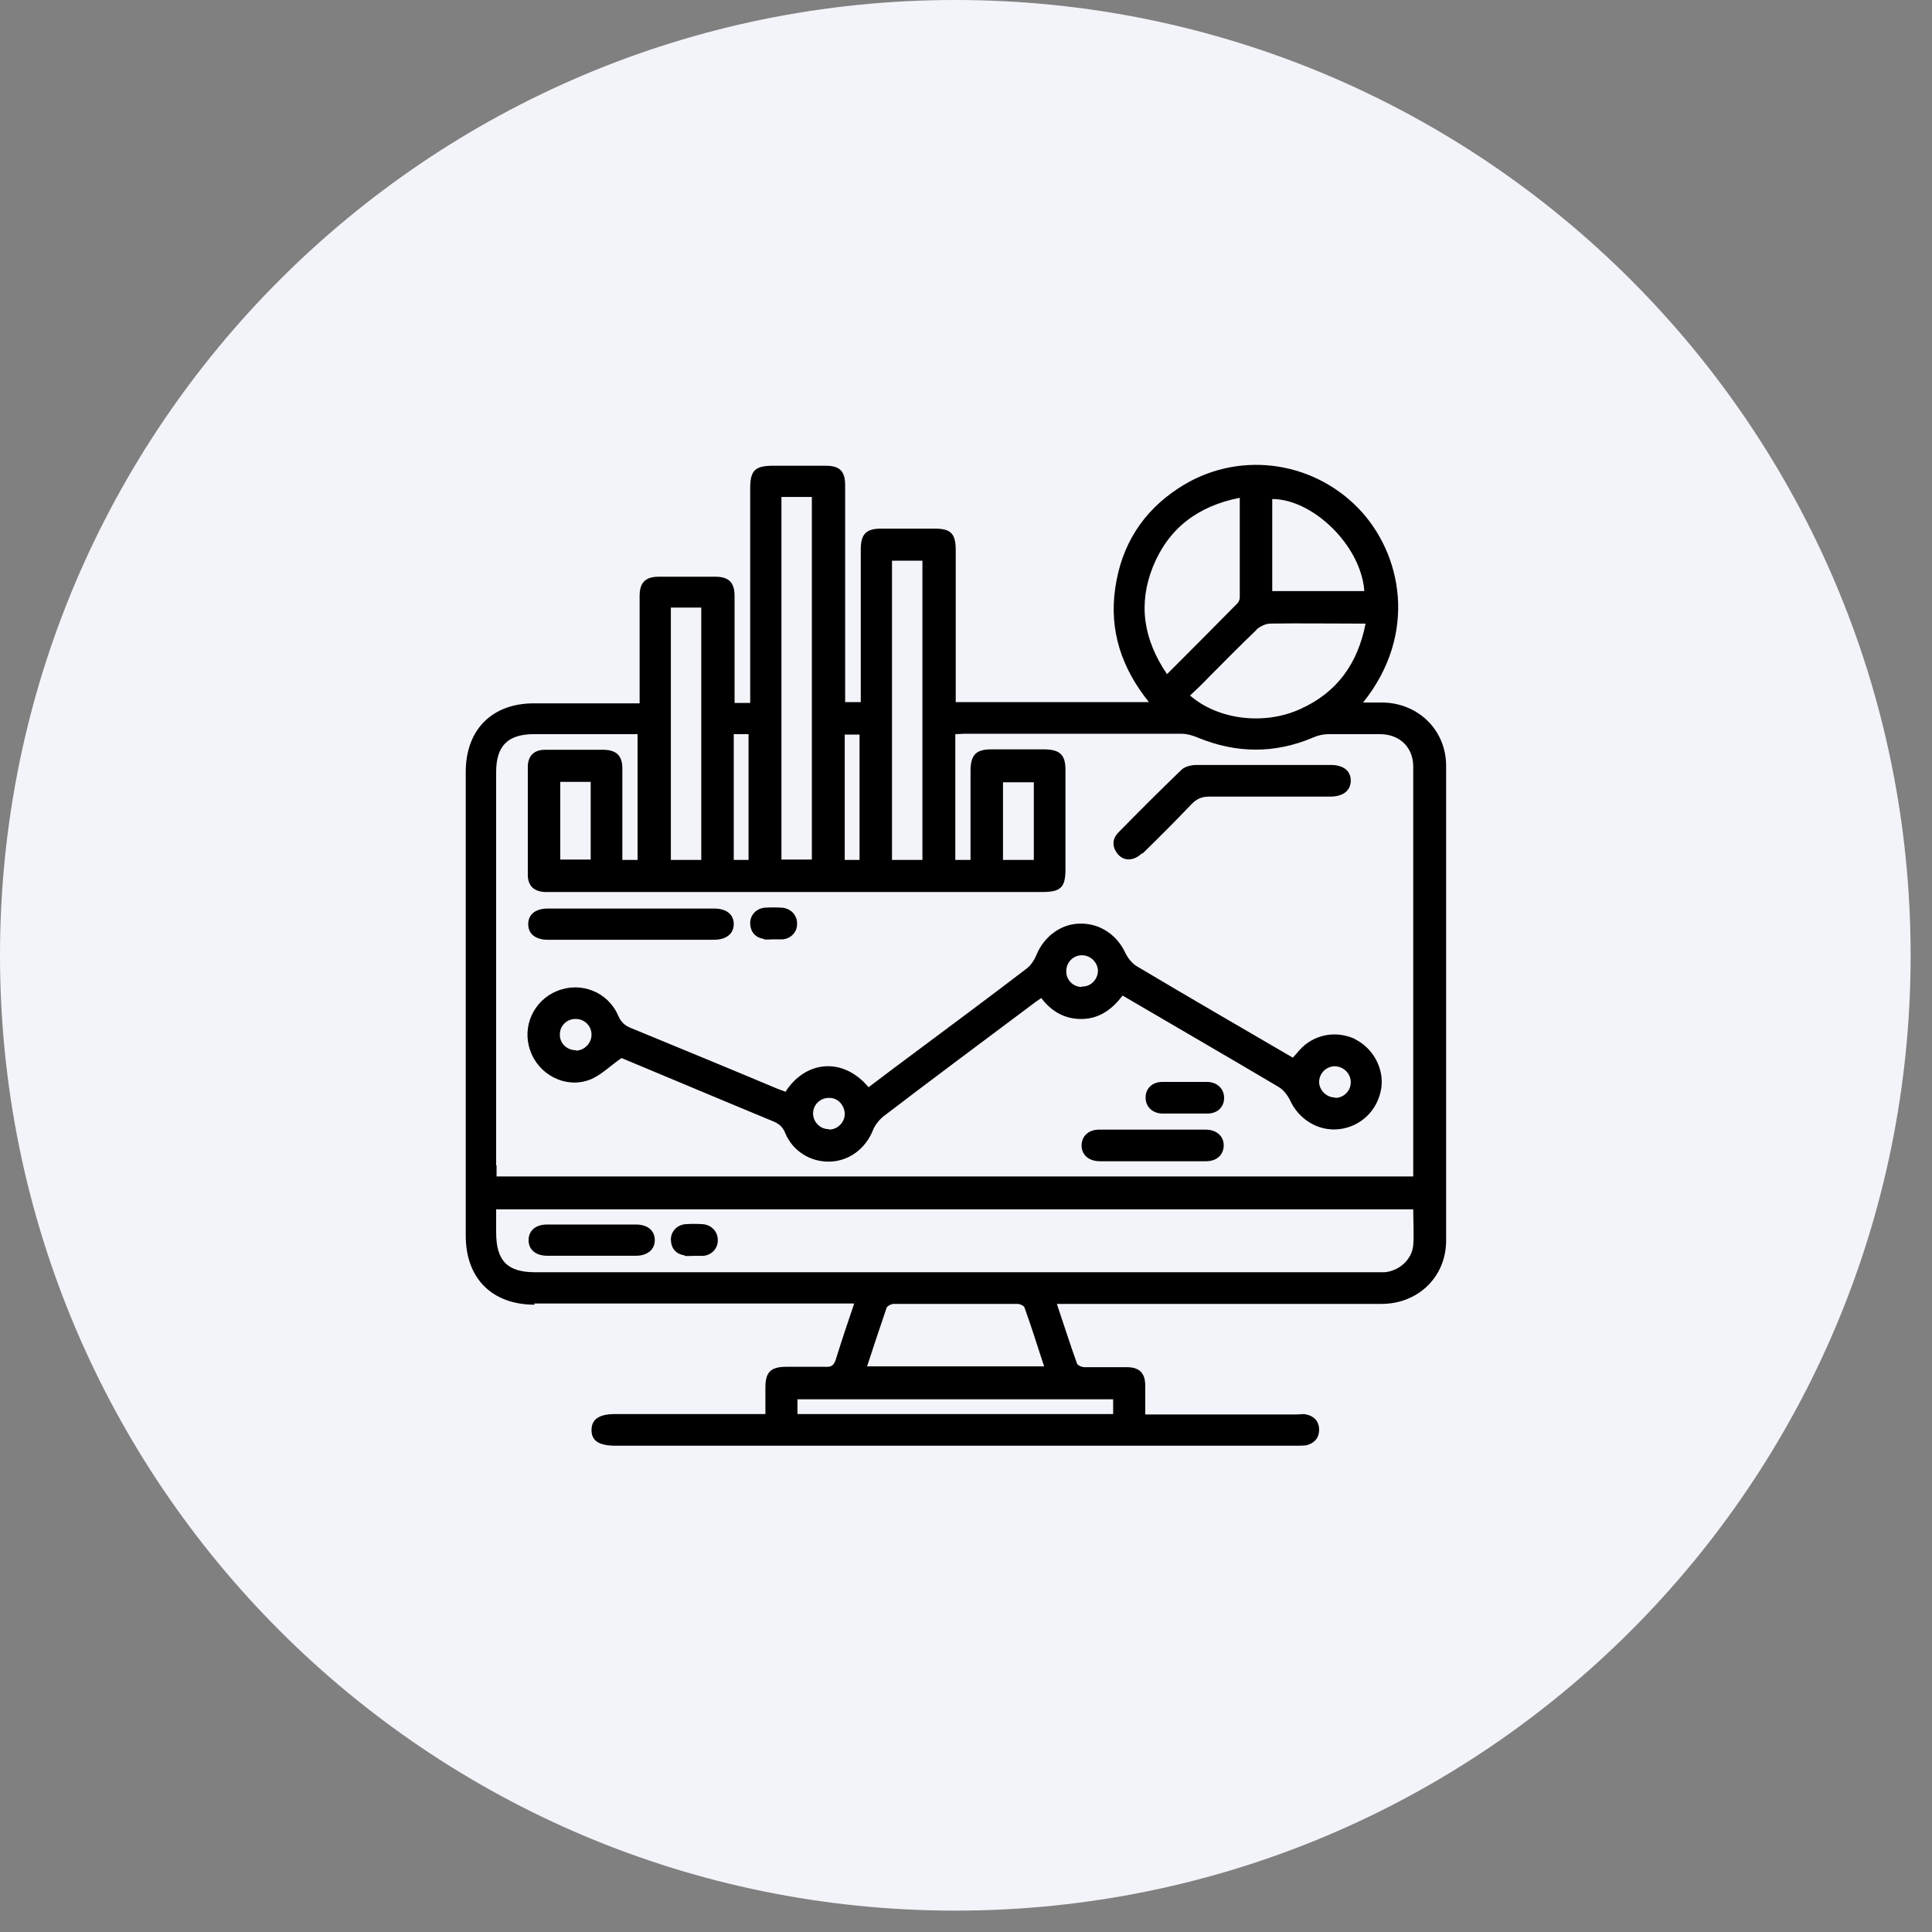
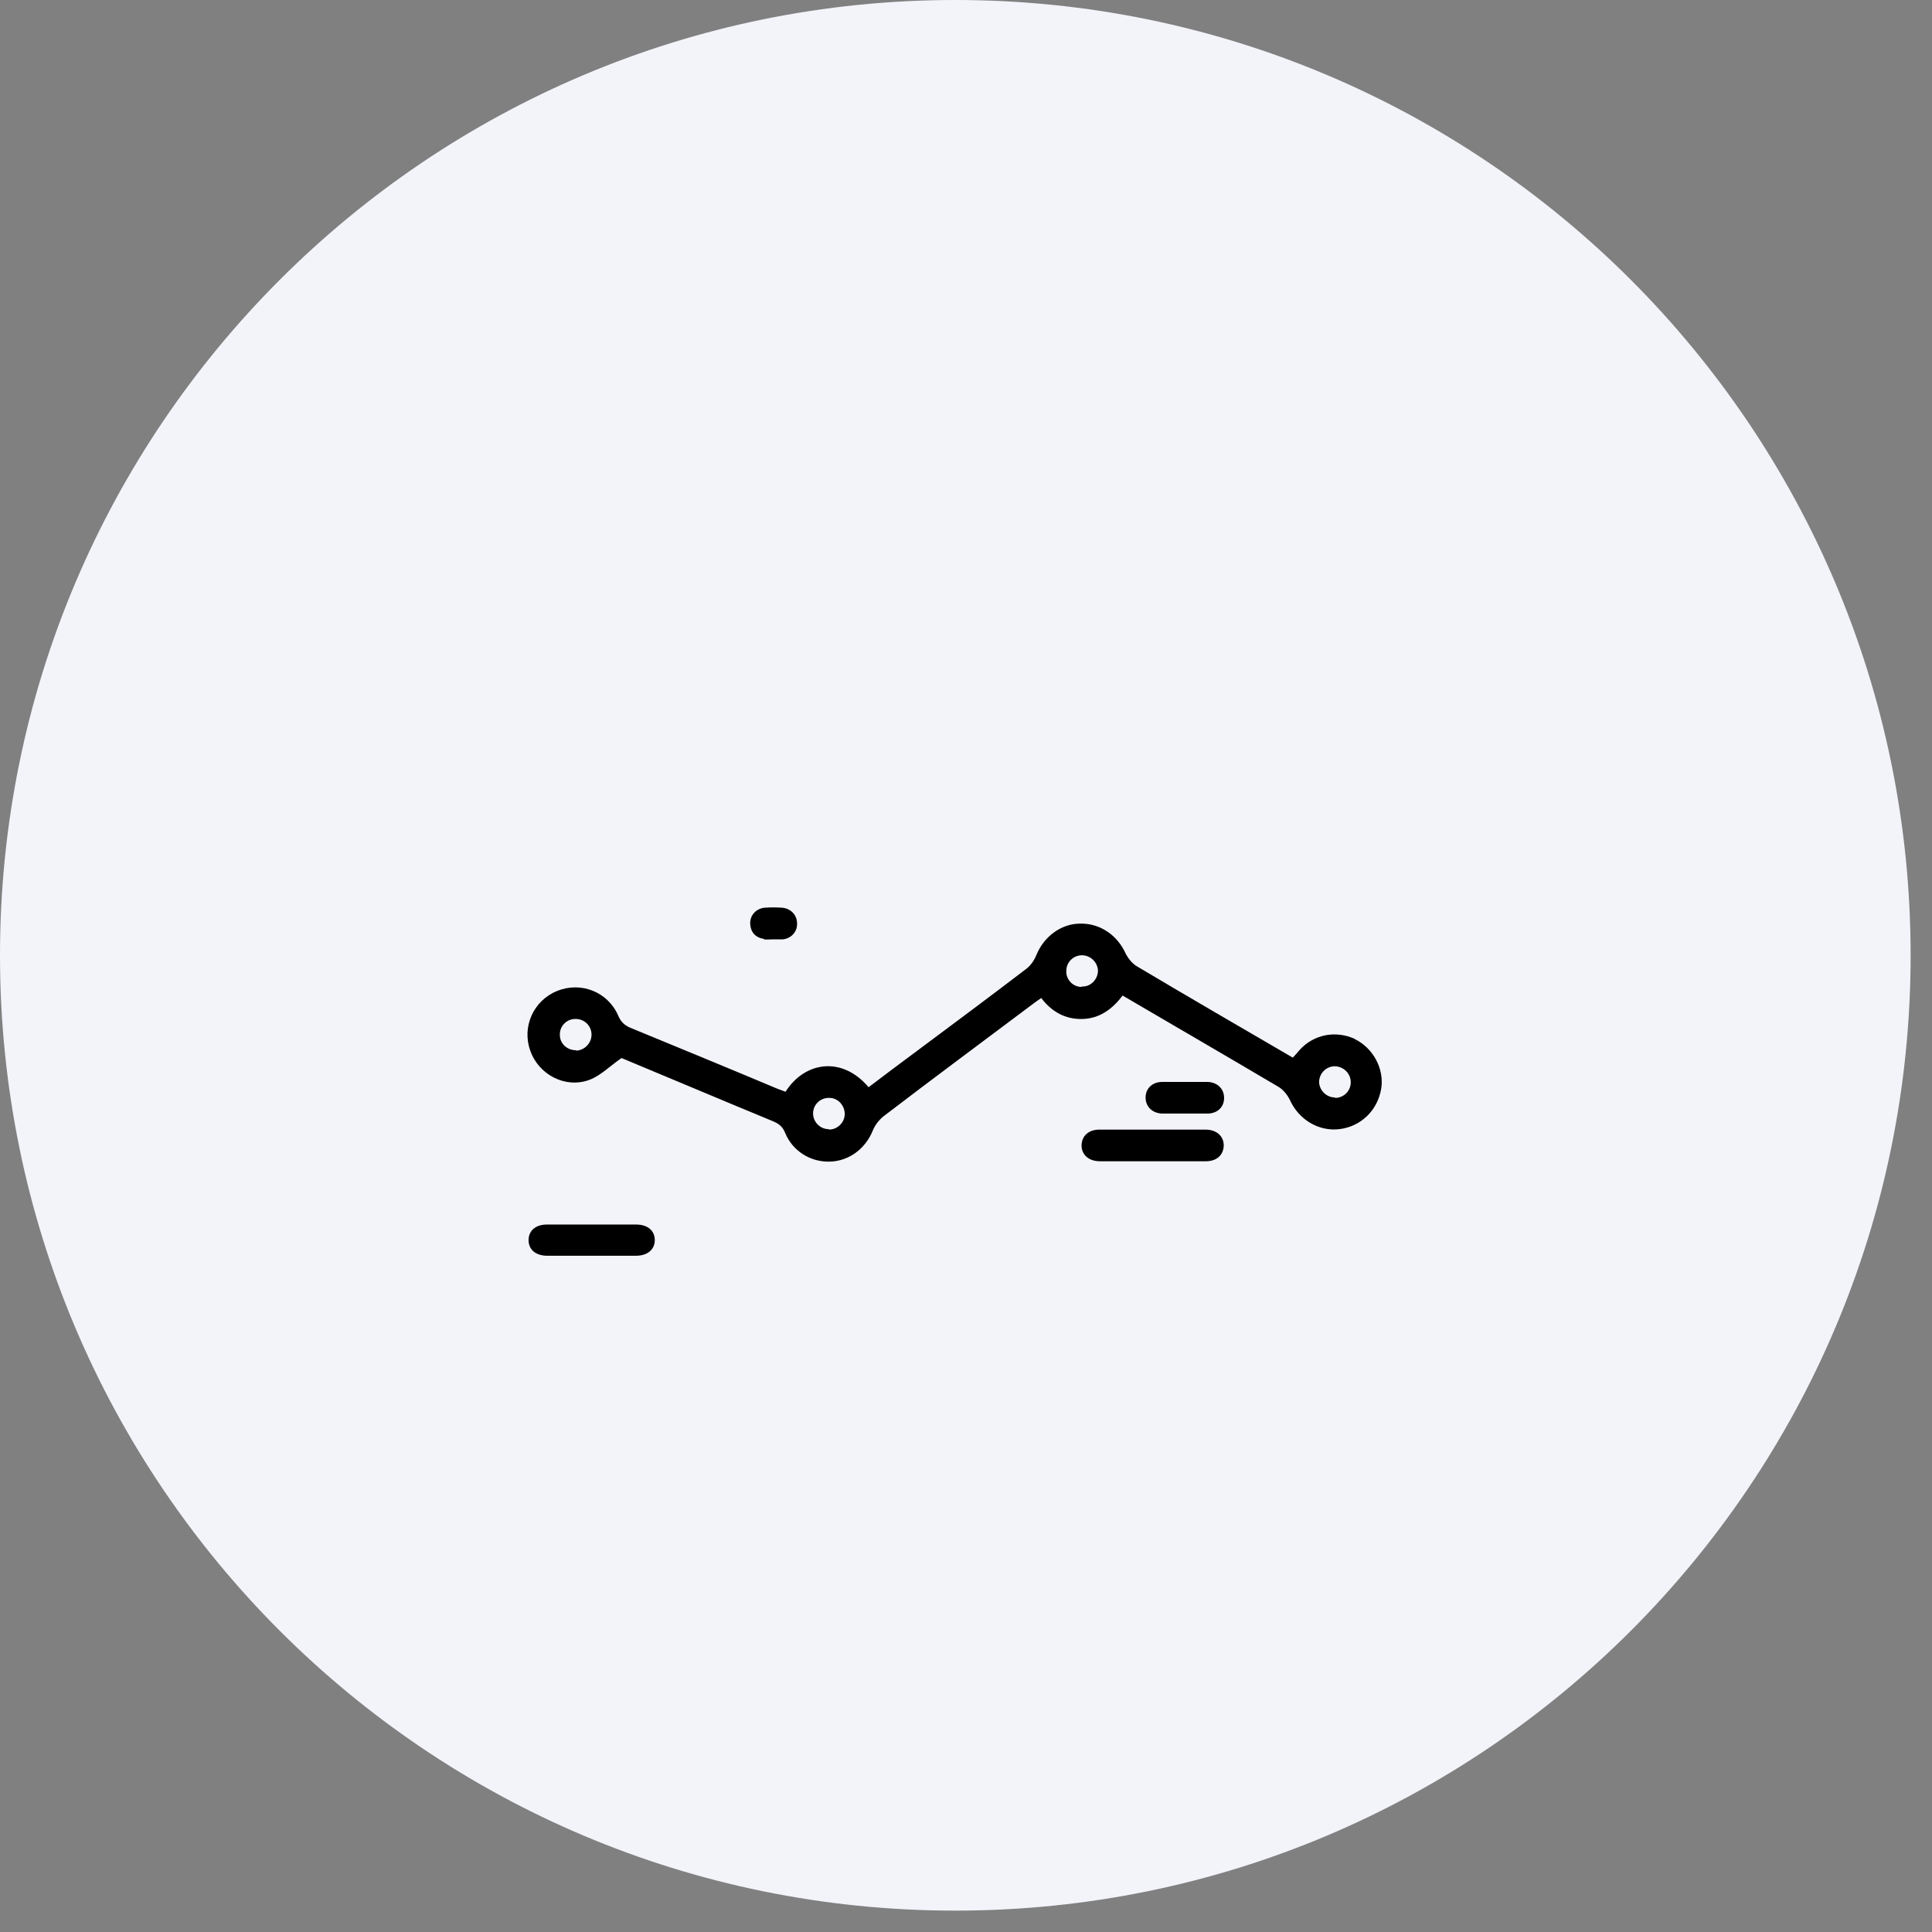
<svg xmlns="http://www.w3.org/2000/svg" width="47" height="47" viewBox="0 0 47 47" fill="none">
  <rect x="0" y="0" width="47" height="47" fill="#808080" stroke="none" />
  <path d="M23.24 46.48C36.075 46.48 46.48 36.075 46.48 23.24C46.48 10.405 36.075 0 23.24 0C10.405 0 0 10.405 0 23.24C0 36.075 10.405 46.48 23.24 46.48Z" fill="#F3F4FA" />
-   <path d="M12.99 31.71C15.49 31.71 17.99 31.71 20.49 31.71H20.78C20.62 32.18 20.47 32.63 20.33 33.08C20.28 33.23 20.21 33.26 20.07 33.25C19.76 33.25 19.44 33.25 19.13 33.25C18.75 33.25 18.62 33.38 18.62 33.75C18.62 33.96 18.62 34.18 18.62 34.4H18.33C17.21 34.4 16.09 34.4 14.96 34.4C14.57 34.4 14.39 34.53 14.39 34.79C14.39 35.05 14.57 35.17 14.97 35.17C20.49 35.17 26 35.17 31.52 35.17C31.61 35.17 31.7 35.17 31.78 35.16C31.97 35.11 32.09 34.99 32.09 34.78C32.09 34.58 31.97 34.45 31.78 34.41C31.7 34.39 31.62 34.41 31.54 34.41C30.4 34.41 29.26 34.41 28.12 34.41H27.86C27.86 34.26 27.86 34.15 27.86 34.04C27.86 33.93 27.86 33.82 27.86 33.7C27.86 33.4 27.71 33.26 27.42 33.26C27.08 33.26 26.73 33.26 26.39 33.26C26.32 33.26 26.22 33.22 26.2 33.17C26.03 32.7 25.88 32.22 25.71 31.72H26.03C28.56 31.72 31.08 31.72 33.61 31.72C34.5 31.72 35.18 31.06 35.18 30.18C35.18 26.33 35.18 22.48 35.18 18.63C35.18 17.76 34.5 17.1 33.63 17.09C33.48 17.09 33.34 17.09 33.16 17.09C34.5 15.42 34.11 13.46 33.04 12.36C31.89 11.18 30.07 10.96 28.68 11.87C27.8 12.44 27.28 13.26 27.13 14.31C26.98 15.35 27.29 16.26 27.95 17.08H23.25V16.8C23.25 15.66 23.25 14.52 23.25 13.38C23.25 12.98 23.13 12.86 22.74 12.86C22.31 12.86 21.87 12.86 21.44 12.86C21.07 12.86 20.94 12.99 20.94 13.37C20.94 14.52 20.94 15.68 20.94 16.83V17.08H20.56V16.81C20.56 15.14 20.56 13.47 20.56 11.81C20.56 11.46 20.43 11.33 20.08 11.33C19.66 11.33 19.23 11.33 18.81 11.33C18.37 11.33 18.25 11.44 18.25 11.88C18.25 13.53 18.25 15.18 18.25 16.84V17.1H17.87V16.83C17.87 16.05 17.87 15.27 17.87 14.5C17.87 14.17 17.73 14.03 17.4 14.03C16.94 14.03 16.49 14.03 16.03 14.03C15.7 14.03 15.56 14.17 15.56 14.5C15.56 15.25 15.56 15.99 15.56 16.74C15.56 16.86 15.56 16.98 15.56 17.11H15.3C14.53 17.11 13.76 17.11 12.99 17.11C11.97 17.11 11.33 17.75 11.33 18.78C11.33 22.54 11.33 26.3 11.33 30.06C11.33 31.1 11.97 31.74 13.01 31.74L12.99 31.71ZM27.08 34.04V34.4H19.4V34.04H27.08ZM21.09 33.25C21.25 32.76 21.41 32.28 21.57 31.81C21.59 31.77 21.68 31.72 21.74 31.72C22.74 31.72 23.74 31.72 24.75 31.72C24.81 31.72 24.9 31.76 24.92 31.8C25.09 32.27 25.24 32.75 25.4 33.24H21.09V33.25ZM30.95 12.14C31.79 12.14 32.76 12.96 33.08 13.87C33.14 14.04 33.18 14.21 33.19 14.38H30.95V12.15V12.14ZM30.56 15.32C30.65 15.24 30.79 15.17 30.91 15.17C31.6 15.16 32.29 15.17 32.98 15.17H33.22C33.03 16.15 32.52 16.85 31.63 17.25C30.75 17.65 29.63 17.51 28.95 16.92C29.1 16.78 29.25 16.64 29.39 16.49C29.78 16.1 30.17 15.7 30.57 15.32H30.56ZM28.05 13.78C28.43 12.85 29.14 12.31 30.16 12.11C30.16 12.95 30.16 13.74 30.16 14.53C30.16 14.58 30.14 14.64 30.1 14.68C29.54 15.25 28.98 15.81 28.39 16.4C27.82 15.56 27.68 14.7 28.05 13.78V13.78ZM21.7 13.64H22.44V20.92H21.7V13.64ZM20.55 17.87H20.91V20.92H20.55V17.87ZM19.01 12.09H19.75V20.91H19.01V12.09V12.09ZM17.85 17.86H18.21V20.92H17.85V17.86ZM16.32 14.78H17.06V20.92H16.32V14.78ZM12.07 28.35C12.07 25.16 12.07 21.97 12.07 18.78C12.07 18.14 12.36 17.86 12.99 17.86C13.82 17.86 14.66 17.86 15.51 17.86V20.92H15.14C15.14 20.7 15.14 20.48 15.14 20.25C15.14 19.73 15.14 19.21 15.14 18.69C15.14 18.39 15 18.25 14.7 18.24C14.22 18.24 13.74 18.24 13.26 18.24C12.99 18.24 12.84 18.39 12.84 18.66C12.84 19.53 12.84 20.41 12.84 21.28C12.84 21.55 12.99 21.69 13.26 21.7C13.31 21.7 13.36 21.7 13.4 21.7C17.38 21.7 21.37 21.7 25.35 21.7C25.81 21.7 25.92 21.59 25.92 21.14C25.92 20.34 25.92 19.54 25.92 18.73C25.92 18.37 25.79 18.24 25.43 18.23C24.99 18.23 24.55 18.23 24.11 18.23C23.75 18.23 23.62 18.36 23.61 18.72C23.61 19.37 23.61 20.02 23.61 20.67V20.92H23.24V17.86C23.32 17.86 23.4 17.85 23.47 17.85C25.23 17.85 26.98 17.85 28.74 17.85C28.87 17.85 29.01 17.89 29.13 17.94C30.07 18.33 31.01 18.34 31.95 17.94C32.06 17.89 32.19 17.86 32.32 17.86C32.74 17.86 33.15 17.86 33.57 17.86C34.05 17.86 34.38 18.18 34.38 18.65C34.38 21.93 34.38 25.21 34.38 28.49C34.38 28.53 34.38 28.57 34.38 28.62H12.08V28.35H12.07ZM14.37 19.02V20.91H13.63V19.02H14.37ZM24.4 20.92V19.03H25.15V20.92H24.4ZM12.07 29.42H34.38C34.38 29.72 34.4 30.01 34.38 30.29C34.35 30.64 34.04 30.92 33.68 30.95C33.6 30.95 33.52 30.95 33.44 30.95C26.63 30.95 19.83 30.95 13.02 30.95C12.34 30.95 12.07 30.67 12.07 29.98C12.07 29.8 12.07 29.61 12.07 29.42V29.42Z" fill="black" />
  <path d="M32.97 25.279C32.5 25.059 31.96 25.159 31.61 25.549C31.56 25.609 31.51 25.669 31.45 25.729C30.18 24.989 28.92 24.259 27.66 23.509C27.54 23.439 27.44 23.309 27.38 23.189C27.18 22.749 26.76 22.459 26.28 22.469C25.81 22.469 25.39 22.789 25.21 23.239C25.16 23.359 25.08 23.479 24.98 23.559C24.09 24.239 23.19 24.909 22.29 25.579C21.9 25.869 21.51 26.159 21.13 26.449C20.49 25.689 19.58 25.819 19.11 26.559C19.05 26.539 18.98 26.509 18.92 26.489C17.73 25.989 16.54 25.499 15.35 25.009C15.2 24.949 15.11 24.869 15.04 24.709C14.79 24.129 14.13 23.869 13.55 24.109C12.98 24.339 12.69 24.979 12.9 25.559C13.1 26.139 13.75 26.489 14.34 26.269C14.61 26.169 14.83 25.939 15.12 25.739C16.3 26.229 17.55 26.759 18.81 27.279C18.95 27.339 19.04 27.409 19.1 27.559C19.28 27.999 19.71 28.269 20.18 28.259C20.65 28.249 21.05 27.949 21.23 27.509C21.28 27.379 21.38 27.249 21.49 27.159C22.68 26.249 23.88 25.359 25.08 24.459C25.16 24.399 25.24 24.339 25.33 24.279C25.59 24.619 25.92 24.799 26.33 24.789C26.75 24.779 27.06 24.549 27.31 24.219C28.59 24.969 29.85 25.699 31.1 26.439C31.22 26.509 31.32 26.639 31.38 26.759C31.59 27.229 32.07 27.529 32.58 27.469C33.1 27.409 33.51 27.019 33.6 26.489C33.68 26.009 33.41 25.499 32.96 25.279H32.97ZM14.01 25.549C13.79 25.549 13.61 25.379 13.62 25.159C13.62 24.949 13.8 24.779 14.01 24.789C14.22 24.789 14.39 24.959 14.39 25.169C14.39 25.379 14.22 25.549 14.02 25.559L14.01 25.549ZM20.16 27.469C19.94 27.469 19.77 27.279 19.78 27.069C19.79 26.859 19.97 26.699 20.18 26.709C20.39 26.709 20.55 26.899 20.55 27.099C20.55 27.309 20.37 27.479 20.17 27.479L20.16 27.469ZM26.31 24.009C26.1 24.009 25.93 23.829 25.94 23.619C25.94 23.409 26.11 23.239 26.32 23.239C26.53 23.239 26.7 23.409 26.71 23.609C26.71 23.829 26.53 24.009 26.32 23.999L26.31 24.009ZM32.48 26.699C32.27 26.699 32.1 26.529 32.09 26.329C32.09 26.119 32.25 25.949 32.46 25.939C32.68 25.939 32.86 26.109 32.86 26.329C32.86 26.539 32.69 26.709 32.48 26.709V26.699Z" fill="black" />
-   <path d="M27.79 20.769C28.2 20.369 28.6 19.969 28.99 19.559C29.11 19.439 29.23 19.379 29.41 19.379C30.39 19.379 31.38 19.379 32.36 19.379C32.68 19.379 32.86 19.229 32.86 18.989C32.86 18.749 32.68 18.609 32.37 18.609C31.83 18.609 31.28 18.609 30.74 18.609C30.2 18.609 29.65 18.609 29.11 18.609C28.98 18.609 28.82 18.649 28.74 18.729C28.22 19.229 27.71 19.739 27.21 20.249C27.06 20.399 27.05 20.579 27.17 20.749C27.32 20.959 27.58 20.959 27.79 20.749V20.769Z" fill="black" />
-   <path d="M13.33 22.862C14 22.862 14.68 22.862 15.35 22.862C16.02 22.862 16.7 22.862 17.37 22.862C17.67 22.862 17.85 22.712 17.85 22.482C17.85 22.242 17.67 22.102 17.37 22.102C16.02 22.102 14.68 22.102 13.33 22.102C13.03 22.102 12.85 22.242 12.85 22.482C12.85 22.722 13.03 22.862 13.33 22.862V22.862Z" fill="black" />
  <path d="M29.331 27.48C29.12 27.48 28.91 27.48 28.691 27.48C28.471 27.48 28.27 27.48 28.05 27.48C27.831 27.48 27.62 27.48 27.401 27.48C27.18 27.48 26.971 27.48 26.75 27.48C26.48 27.48 26.32 27.631 26.311 27.86C26.311 28.09 26.48 28.25 26.761 28.25C27.62 28.25 28.48 28.25 29.331 28.25C29.601 28.25 29.761 28.101 29.77 27.87C29.77 27.64 29.601 27.48 29.32 27.48H29.331Z" fill="black" />
  <path d="M29.369 27.09C29.619 27.09 29.779 26.93 29.779 26.71C29.779 26.49 29.619 26.33 29.379 26.32C29.329 26.32 29.289 26.32 29.239 26.32C29.099 26.32 28.959 26.32 28.829 26.32C28.689 26.32 28.549 26.32 28.419 26.32C28.369 26.32 28.329 26.32 28.279 26.32C28.029 26.32 27.869 26.48 27.869 26.7C27.869 26.92 28.029 27.08 28.269 27.09C28.639 27.09 29.009 27.09 29.379 27.09H29.369Z" fill="black" />
  <path d="M18.581 22.852C18.651 22.862 18.721 22.852 18.8 22.852C18.881 22.852 18.96 22.852 19.041 22.852C19.25 22.832 19.401 22.662 19.39 22.462C19.39 22.262 19.241 22.102 19.03 22.082C18.89 22.072 18.741 22.072 18.601 22.082C18.39 22.102 18.241 22.272 18.25 22.472C18.261 22.682 18.381 22.812 18.59 22.842L18.581 22.852Z" fill="black" />
  <path d="M13.299 30.549C13.649 30.549 14.009 30.549 14.359 30.549C14.709 30.549 15.099 30.549 15.469 30.549C15.749 30.549 15.929 30.399 15.929 30.169C15.929 29.939 15.759 29.789 15.469 29.789C14.749 29.789 14.029 29.789 13.309 29.789C13.029 29.789 12.859 29.939 12.859 30.169C12.859 30.399 13.029 30.549 13.319 30.549H13.299Z" fill="black" />
-   <path d="M16.651 30.551C16.721 30.561 16.791 30.551 16.871 30.551C16.951 30.551 17.031 30.551 17.111 30.551C17.321 30.531 17.471 30.361 17.461 30.161C17.461 29.961 17.311 29.801 17.101 29.781C16.961 29.771 16.811 29.771 16.671 29.781C16.461 29.801 16.311 29.971 16.321 30.171C16.331 30.381 16.451 30.511 16.661 30.541L16.651 30.551Z" fill="black" />
</svg>